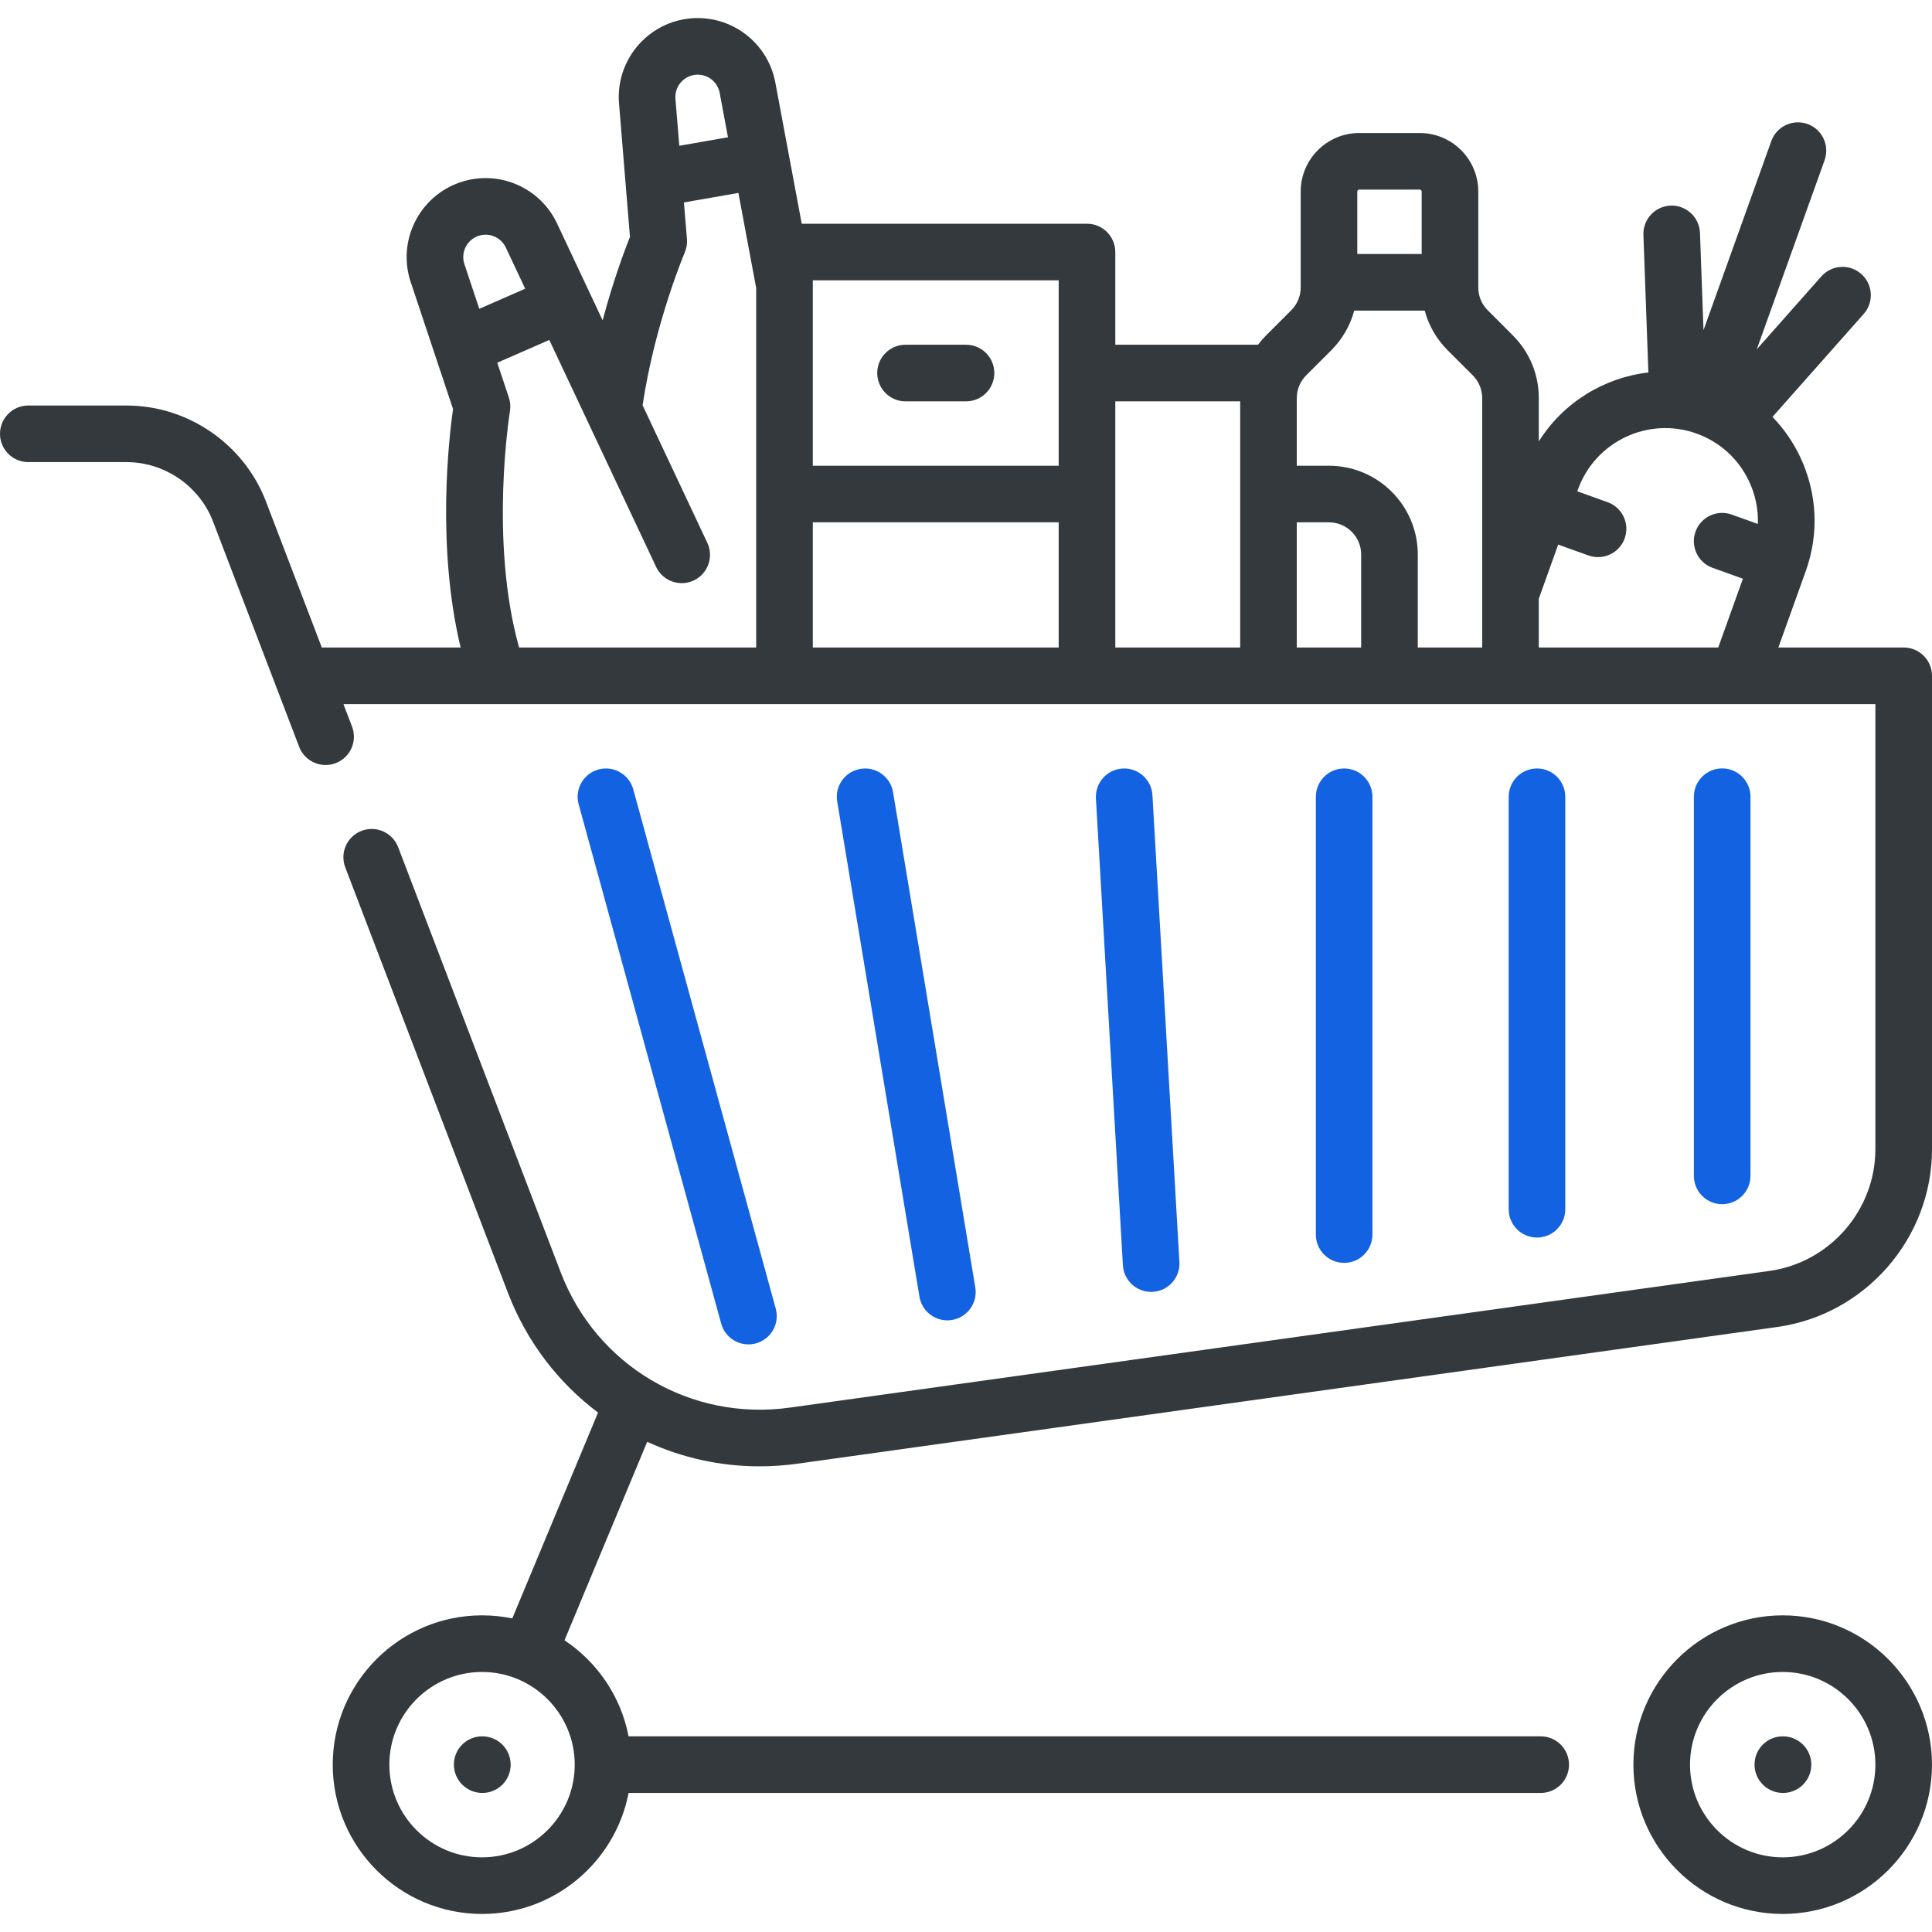
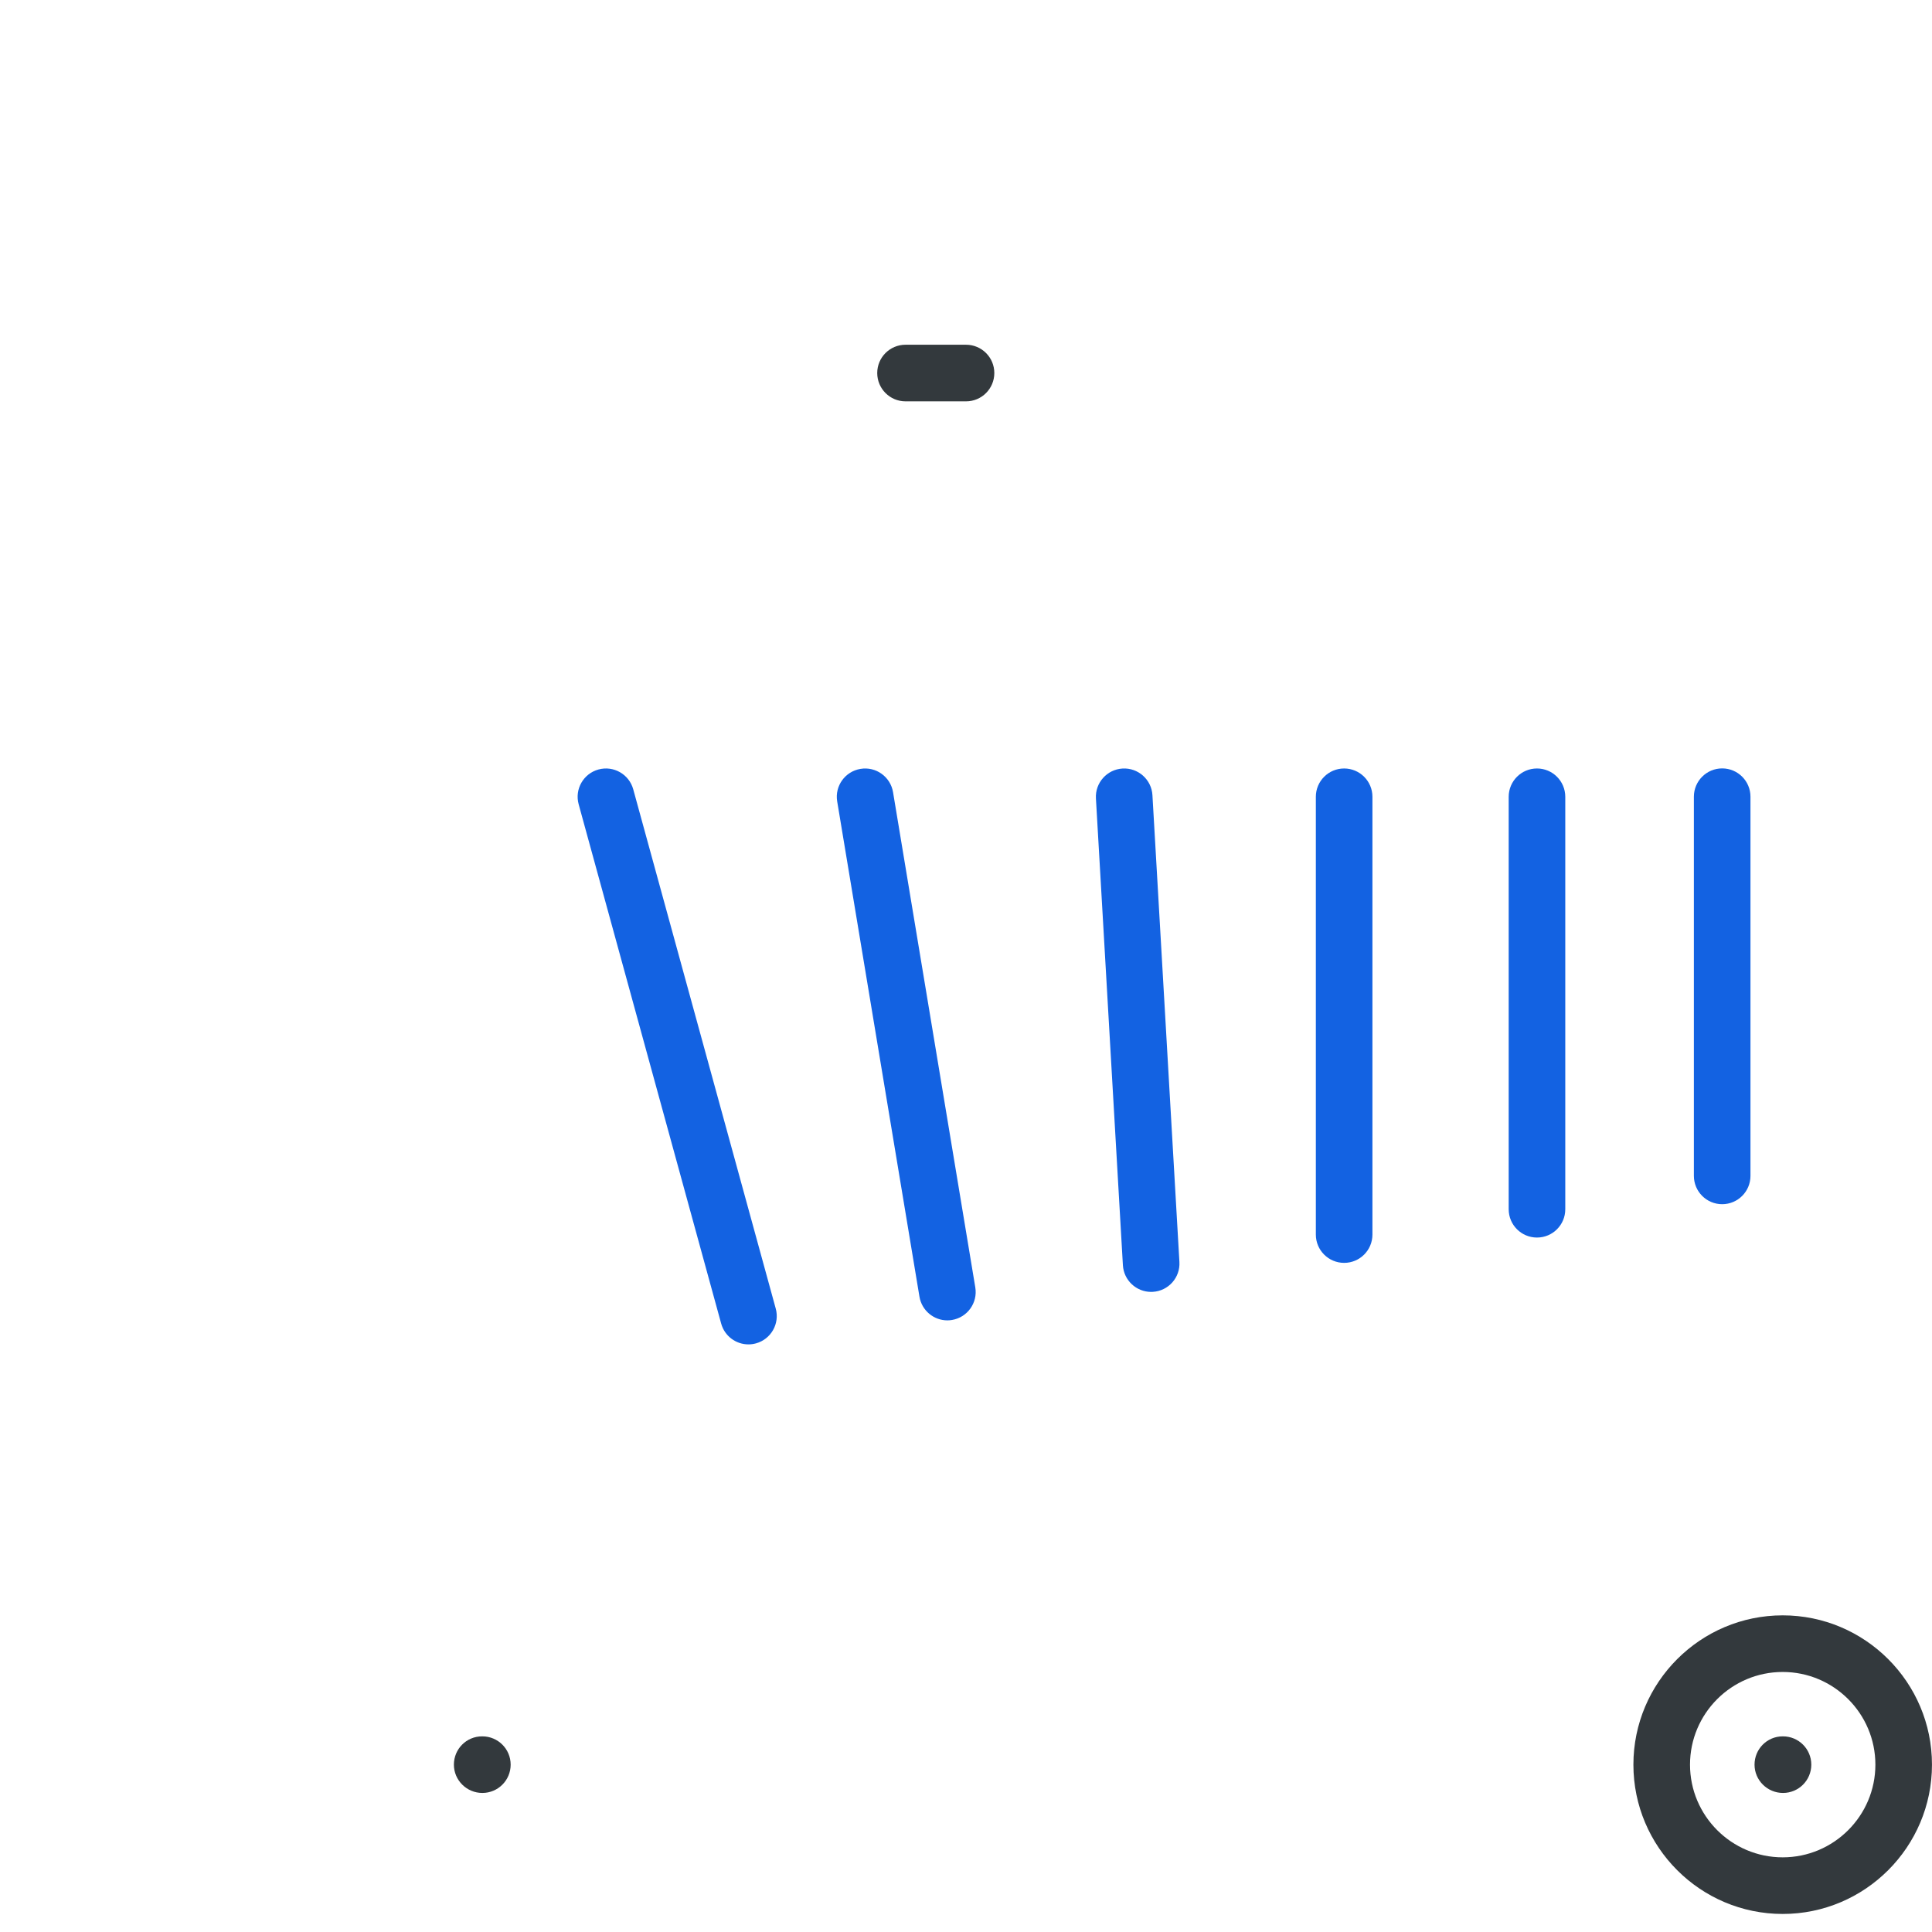
<svg xmlns="http://www.w3.org/2000/svg" width="76" height="76" viewBox="0 0 76 76" fill="none">
  <g clip-path="url(#clip0_1919_683)">
    <path d="M35.621 15.788H38.001C38.616 15.788 39.114 15.289 39.114 14.674C39.114 14.059 38.616 13.561 38.001 13.561H35.621C35.006 13.561 34.508 14.059 34.508 14.674C34.508 15.289 35.006 15.788 35.621 15.788Z" fill="#33393D" />
-     <path d="M74.887 25.471H69.956L71.033 22.469C71.563 20.992 71.486 19.398 70.816 17.979C70.537 17.388 70.167 16.857 69.725 16.4L73.314 12.349C73.721 11.889 73.679 11.185 73.218 10.778C72.758 10.37 72.055 10.413 71.647 10.873L69.107 13.741L71.775 6.302C71.982 5.723 71.681 5.085 71.103 4.878C70.524 4.67 69.887 4.971 69.679 5.55L67.011 12.989L66.873 9.161C66.85 8.546 66.331 8.065 65.72 8.088C65.105 8.111 64.625 8.627 64.648 9.241L64.843 14.652C63.095 14.854 61.49 15.837 60.532 17.365V15.66C60.532 14.727 60.168 13.85 59.508 13.19L58.523 12.204C58.283 11.965 58.152 11.647 58.152 11.309V7.535C58.152 6.265 57.118 5.232 55.848 5.232H53.469C52.199 5.232 51.166 6.265 51.166 7.535V11.309C51.166 11.647 51.034 11.965 50.795 12.204L49.809 13.19C49.692 13.307 49.585 13.431 49.486 13.561H43.873V9.915C43.873 9.3 43.374 8.801 42.76 8.801H31.538L30.494 3.216C30.492 3.211 30.491 3.205 30.49 3.2C30.178 1.658 28.759 0.592 27.192 0.721C25.485 0.861 24.211 2.364 24.351 4.07L24.781 9.319C24.578 9.829 24.124 11.033 23.706 12.601L21.913 8.79C21.243 7.366 19.613 6.668 18.12 7.166C16.495 7.707 15.614 9.47 16.156 11.095L17.821 16.09C17.66 17.223 17.165 21.492 18.12 25.471H12.659L10.462 19.727C9.599 17.469 7.395 15.952 4.977 15.952H1.113C0.498 15.952 0 16.45 0 17.065C0 17.68 0.498 18.178 1.113 18.178H4.977C6.478 18.178 7.847 19.12 8.383 20.523L11.768 29.377C11.938 29.821 12.36 30.093 12.808 30.093C12.941 30.093 13.075 30.07 13.206 30.02C13.78 29.8 14.068 29.156 13.848 28.582L13.51 27.698H73.773V45.205C73.773 47.604 71.982 49.663 69.606 49.995L31.069 55.372C27.169 55.917 23.462 53.727 22.056 50.049L15.662 33.325C15.442 32.751 14.799 32.463 14.224 32.683C13.65 32.902 13.362 33.546 13.582 34.12L19.976 50.844C20.718 52.785 21.966 54.396 23.526 55.567L20.152 63.665C19.768 63.586 19.37 63.544 18.962 63.544C15.723 63.544 13.089 66.179 13.089 69.417C13.089 72.655 15.723 75.29 18.962 75.29C21.819 75.29 24.206 73.238 24.727 70.53H60.608C61.223 70.53 61.721 70.032 61.721 69.417C61.721 68.802 61.223 68.303 60.608 68.303H24.727C24.424 66.732 23.494 65.381 22.206 64.525L25.459 56.717C26.821 57.342 28.323 57.682 29.879 57.682C30.374 57.682 30.874 57.647 31.377 57.577L69.913 52.2C73.383 51.716 76 48.709 76 45.205V26.584C76 25.97 75.501 25.471 74.887 25.471ZM66.736 17.054C67.653 17.383 68.387 18.049 68.802 18.93C69.054 19.463 69.17 20.037 69.15 20.611L68.121 20.242C67.542 20.034 66.905 20.335 66.697 20.914C66.49 21.492 66.791 22.13 67.369 22.337L68.562 22.765L67.591 25.471H60.532V23.553L61.295 21.423L62.488 21.851C62.612 21.895 62.739 21.916 62.863 21.916C63.32 21.916 63.748 21.633 63.911 21.179C64.119 20.6 63.818 19.962 63.239 19.755L62.047 19.327L62.073 19.255C62.752 17.363 64.844 16.375 66.736 17.054ZM53.468 7.458H55.848C55.891 7.458 55.925 7.493 55.925 7.535V9.991H53.392V7.535C53.392 7.493 53.426 7.458 53.468 7.458ZM51.383 14.764L52.369 13.779C52.808 13.339 53.115 12.803 53.272 12.218H56.045C56.201 12.803 56.508 13.339 56.948 13.779L57.934 14.764C58.173 15.004 58.305 15.322 58.305 15.66V25.471H55.772V21.814C55.772 19.887 54.205 18.321 52.279 18.321H51.012V15.66C51.012 15.322 51.144 15.004 51.383 14.764ZM51.012 20.547H52.279C52.977 20.547 53.545 21.115 53.545 21.814V25.471H51.012V20.547ZM48.786 15.787V25.471H43.873V15.787H48.786ZM31.974 20.547H41.646V25.471H31.974V20.547ZM41.646 11.028V18.321H31.974V11.028H41.646ZM27.374 2.94C27.816 2.903 28.216 3.202 28.307 3.635L28.637 5.4L26.722 5.735L26.57 3.888C26.53 3.405 26.891 2.98 27.374 2.94ZM18.824 9.278C19.247 9.137 19.708 9.335 19.898 9.738L20.66 11.357L18.854 12.148L18.268 10.39C18.115 9.931 18.364 9.432 18.824 9.278ZM20.06 16.175C20.09 15.995 20.075 15.812 20.018 15.64L19.561 14.269L21.608 13.373L25.81 22.3C26.071 22.856 26.735 23.095 27.291 22.833C27.847 22.572 28.086 21.908 27.824 21.352L25.278 15.942C25.762 12.707 26.925 9.96 26.936 9.933C27.008 9.766 27.037 9.584 27.023 9.403L26.904 7.964L29.047 7.589L29.747 11.336V25.471H20.42C19.241 21.271 20.051 16.227 20.06 16.175ZM18.962 73.063C16.951 73.063 15.316 71.427 15.316 69.417C15.316 67.407 16.951 65.771 18.962 65.771C20.972 65.771 22.608 67.407 22.608 69.417C22.608 71.427 20.972 73.063 18.962 73.063Z" fill="#33393D" />
    <path d="M18.975 68.304H18.963C18.348 68.304 17.855 68.802 17.855 69.417C17.855 70.032 18.36 70.53 18.975 70.53C19.59 70.53 20.088 70.032 20.088 69.417C20.088 68.802 19.59 68.304 18.975 68.304Z" fill="#33393D" />
    <path d="M70.127 63.544C66.888 63.544 64.254 66.179 64.254 69.417C64.254 72.655 66.888 75.29 70.127 75.29C73.365 75.29 75.999 72.655 75.999 69.417C75.999 66.178 73.365 63.544 70.127 63.544ZM70.127 73.063C68.116 73.063 66.481 71.427 66.481 69.417C66.481 67.406 68.116 65.771 70.127 65.771C72.137 65.771 73.773 67.406 73.773 69.417C73.773 71.427 72.137 73.063 70.127 73.063Z" fill="#33393D" />
    <path d="M70.139 68.304H70.127C69.512 68.304 69.019 68.802 69.019 69.417C69.019 70.032 69.524 70.53 70.139 70.53C70.754 70.53 71.252 70.032 71.252 69.417C71.252 68.802 70.754 68.304 70.139 68.304Z" fill="#33393D" />
    <path d="M29.442 52.885C29.539 52.885 29.638 52.872 29.737 52.845C30.33 52.682 30.679 52.069 30.516 51.477L24.91 31.049C24.747 30.456 24.134 30.107 23.542 30.27C22.949 30.433 22.6 31.045 22.763 31.638L28.369 52.066C28.505 52.56 28.953 52.885 29.442 52.885Z" fill="#1362E2" />
    <path d="M61.574 47.569V31.344C61.574 30.729 61.076 30.23 60.461 30.23C59.846 30.23 59.348 30.729 59.348 31.344V47.569C59.348 48.184 59.846 48.682 60.461 48.682C61.076 48.682 61.574 48.184 61.574 47.569Z" fill="#1362E2" />
    <path d="M37.266 51.94C37.327 51.94 37.388 51.935 37.45 51.924C38.056 51.823 38.466 51.25 38.366 50.644L35.13 31.162C35.029 30.555 34.455 30.144 33.849 30.246C33.242 30.347 32.832 30.92 32.933 31.526L36.169 51.008C36.26 51.553 36.732 51.94 37.266 51.94Z" fill="#1362E2" />
    <path d="M53.988 48.565V31.344C53.988 30.729 53.49 30.23 52.875 30.23C52.26 30.23 51.762 30.729 51.762 31.344V48.565C51.762 49.18 52.26 49.678 52.875 49.678C53.49 49.678 53.988 49.18 53.988 48.565Z" fill="#1362E2" />
    <path d="M45.283 50.82C45.304 50.82 45.326 50.82 45.348 50.818C45.962 50.783 46.431 50.257 46.395 49.643L45.334 31.28C45.299 30.666 44.771 30.196 44.158 30.232C43.545 30.268 43.076 30.794 43.111 31.408L44.172 49.771C44.206 50.363 44.697 50.82 45.283 50.82Z" fill="#1362E2" />
    <path d="M68.859 46.256V31.34C68.859 30.726 68.361 30.227 67.746 30.227C67.131 30.227 66.633 30.726 66.633 31.34V46.256C66.633 46.871 67.131 47.37 67.746 47.37C68.361 47.37 68.859 46.871 68.859 46.256Z" fill="#1362E2" />
  </g>
  <defs>
    <clipPath id="clip0_1919_683">
      <rect width="76" height="76" fill="white" />
    </clipPath>
  </defs>
</svg>